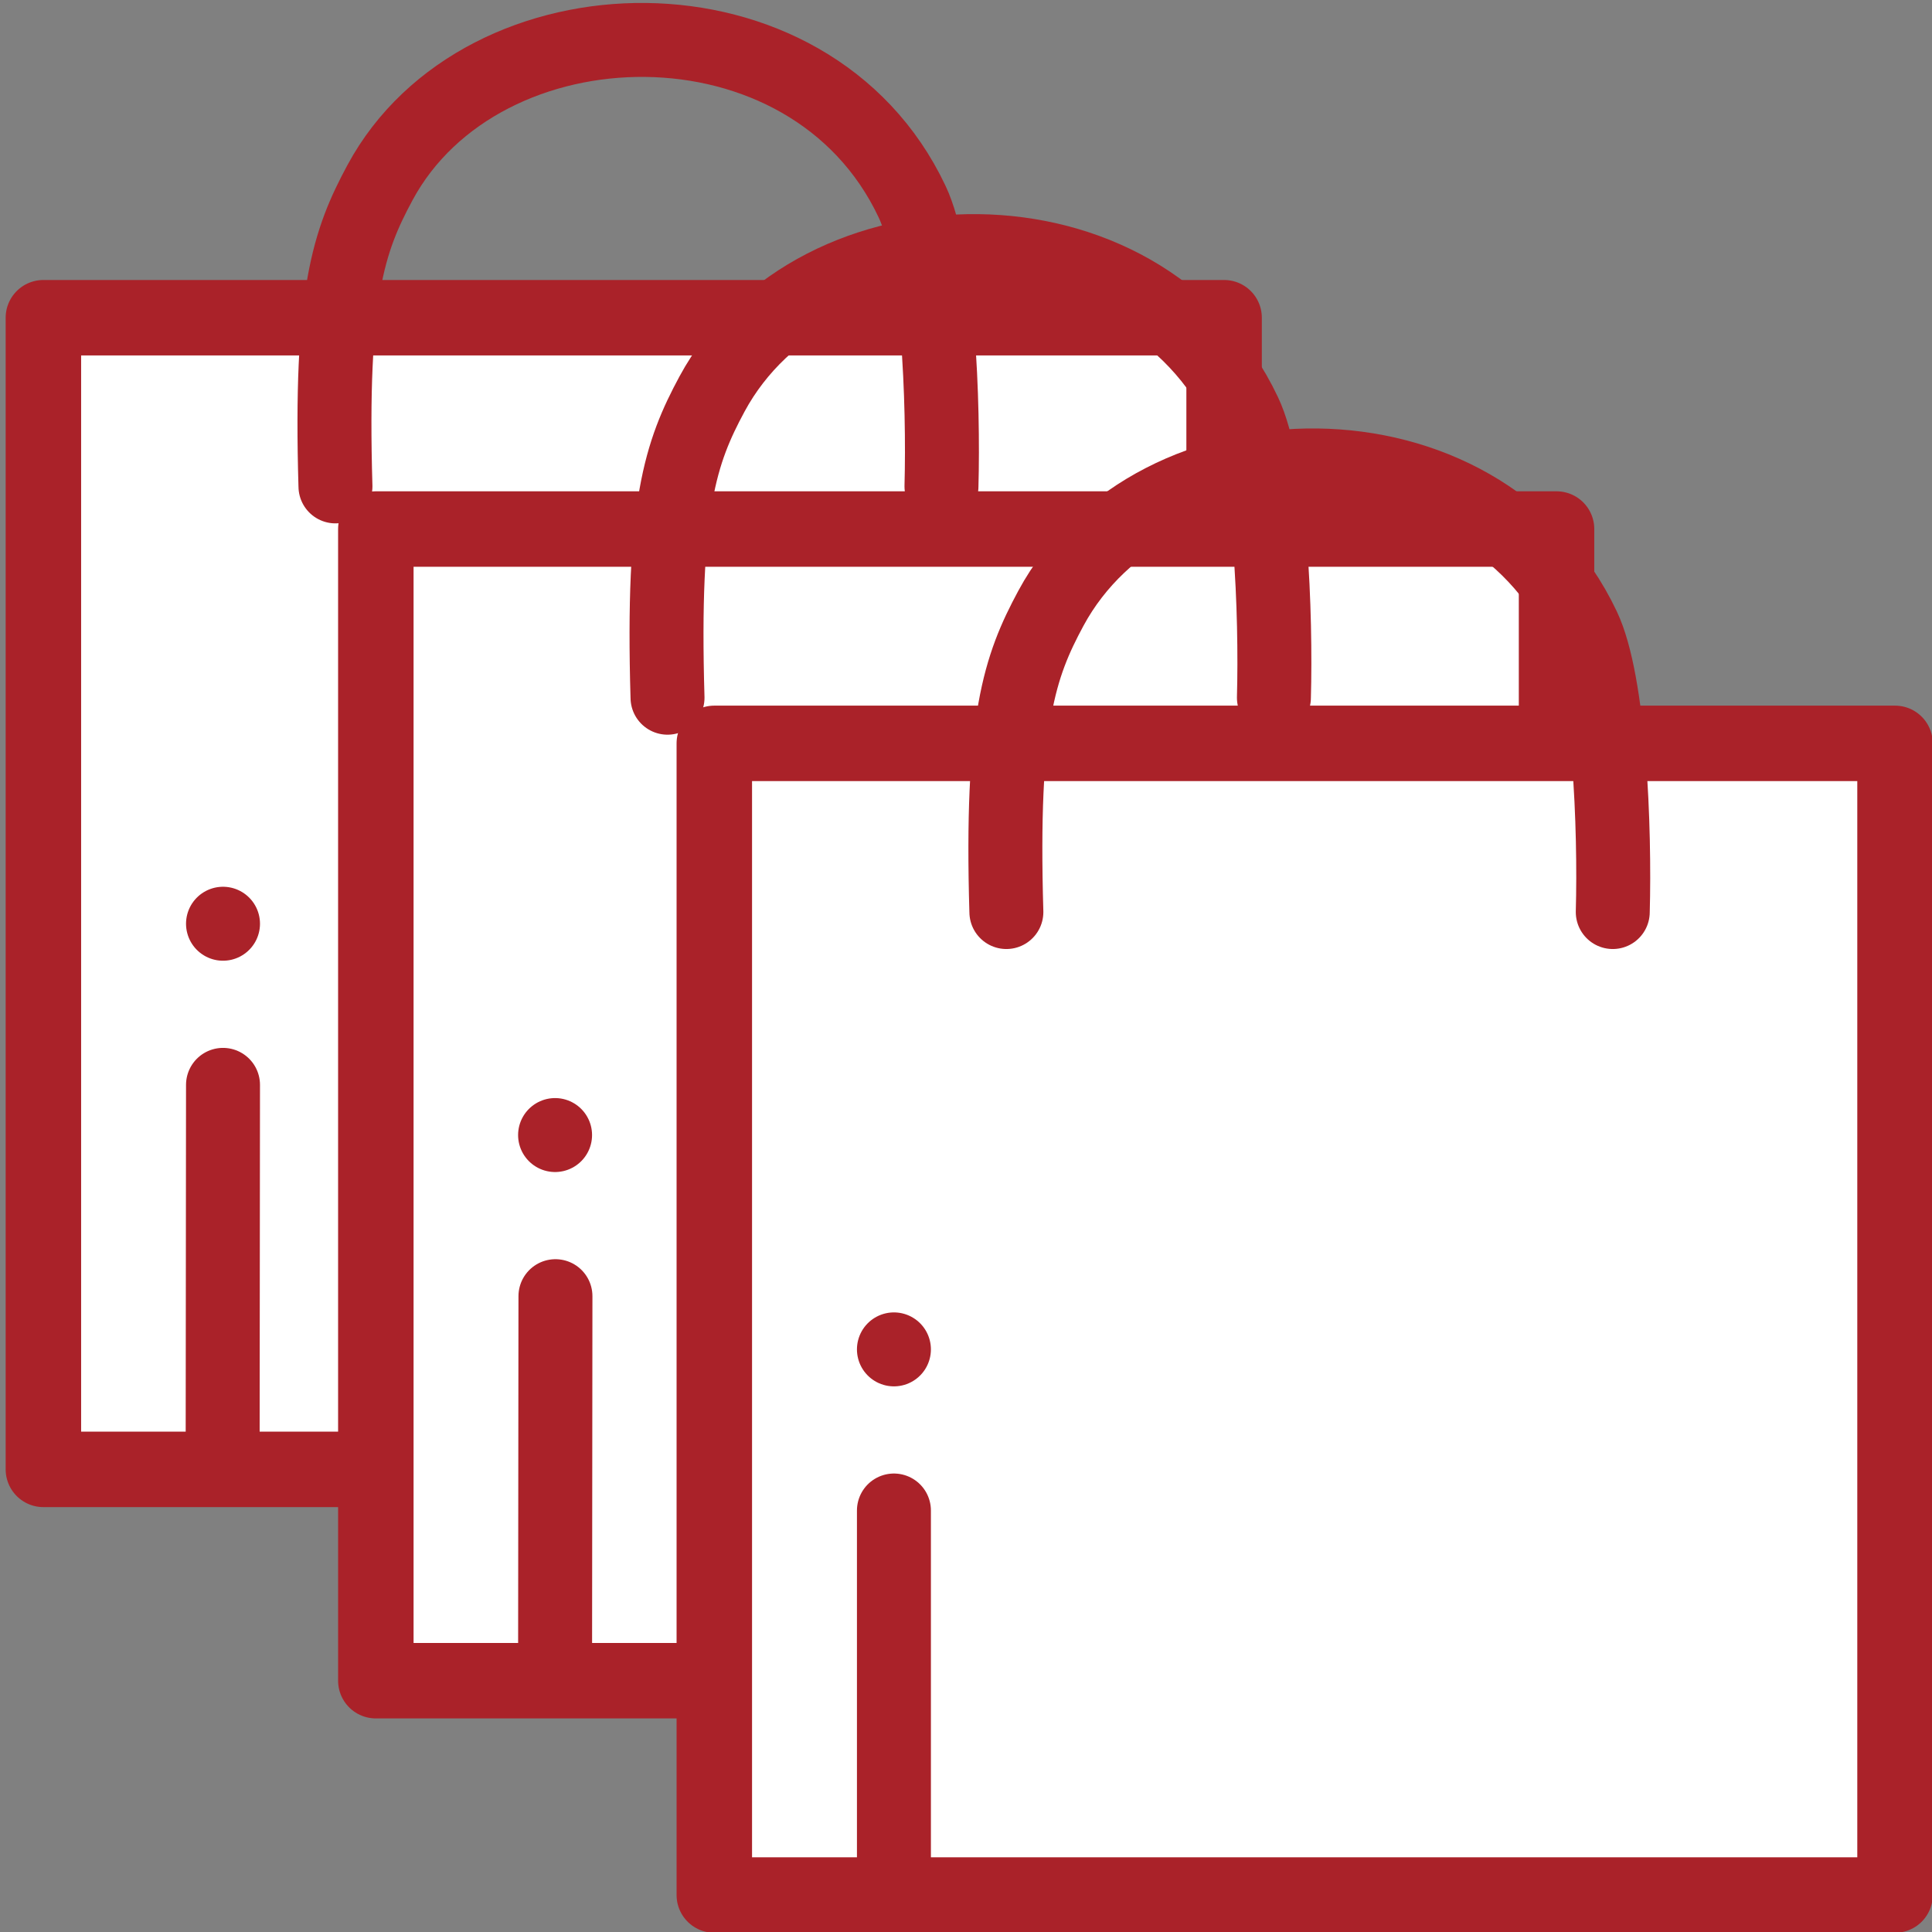
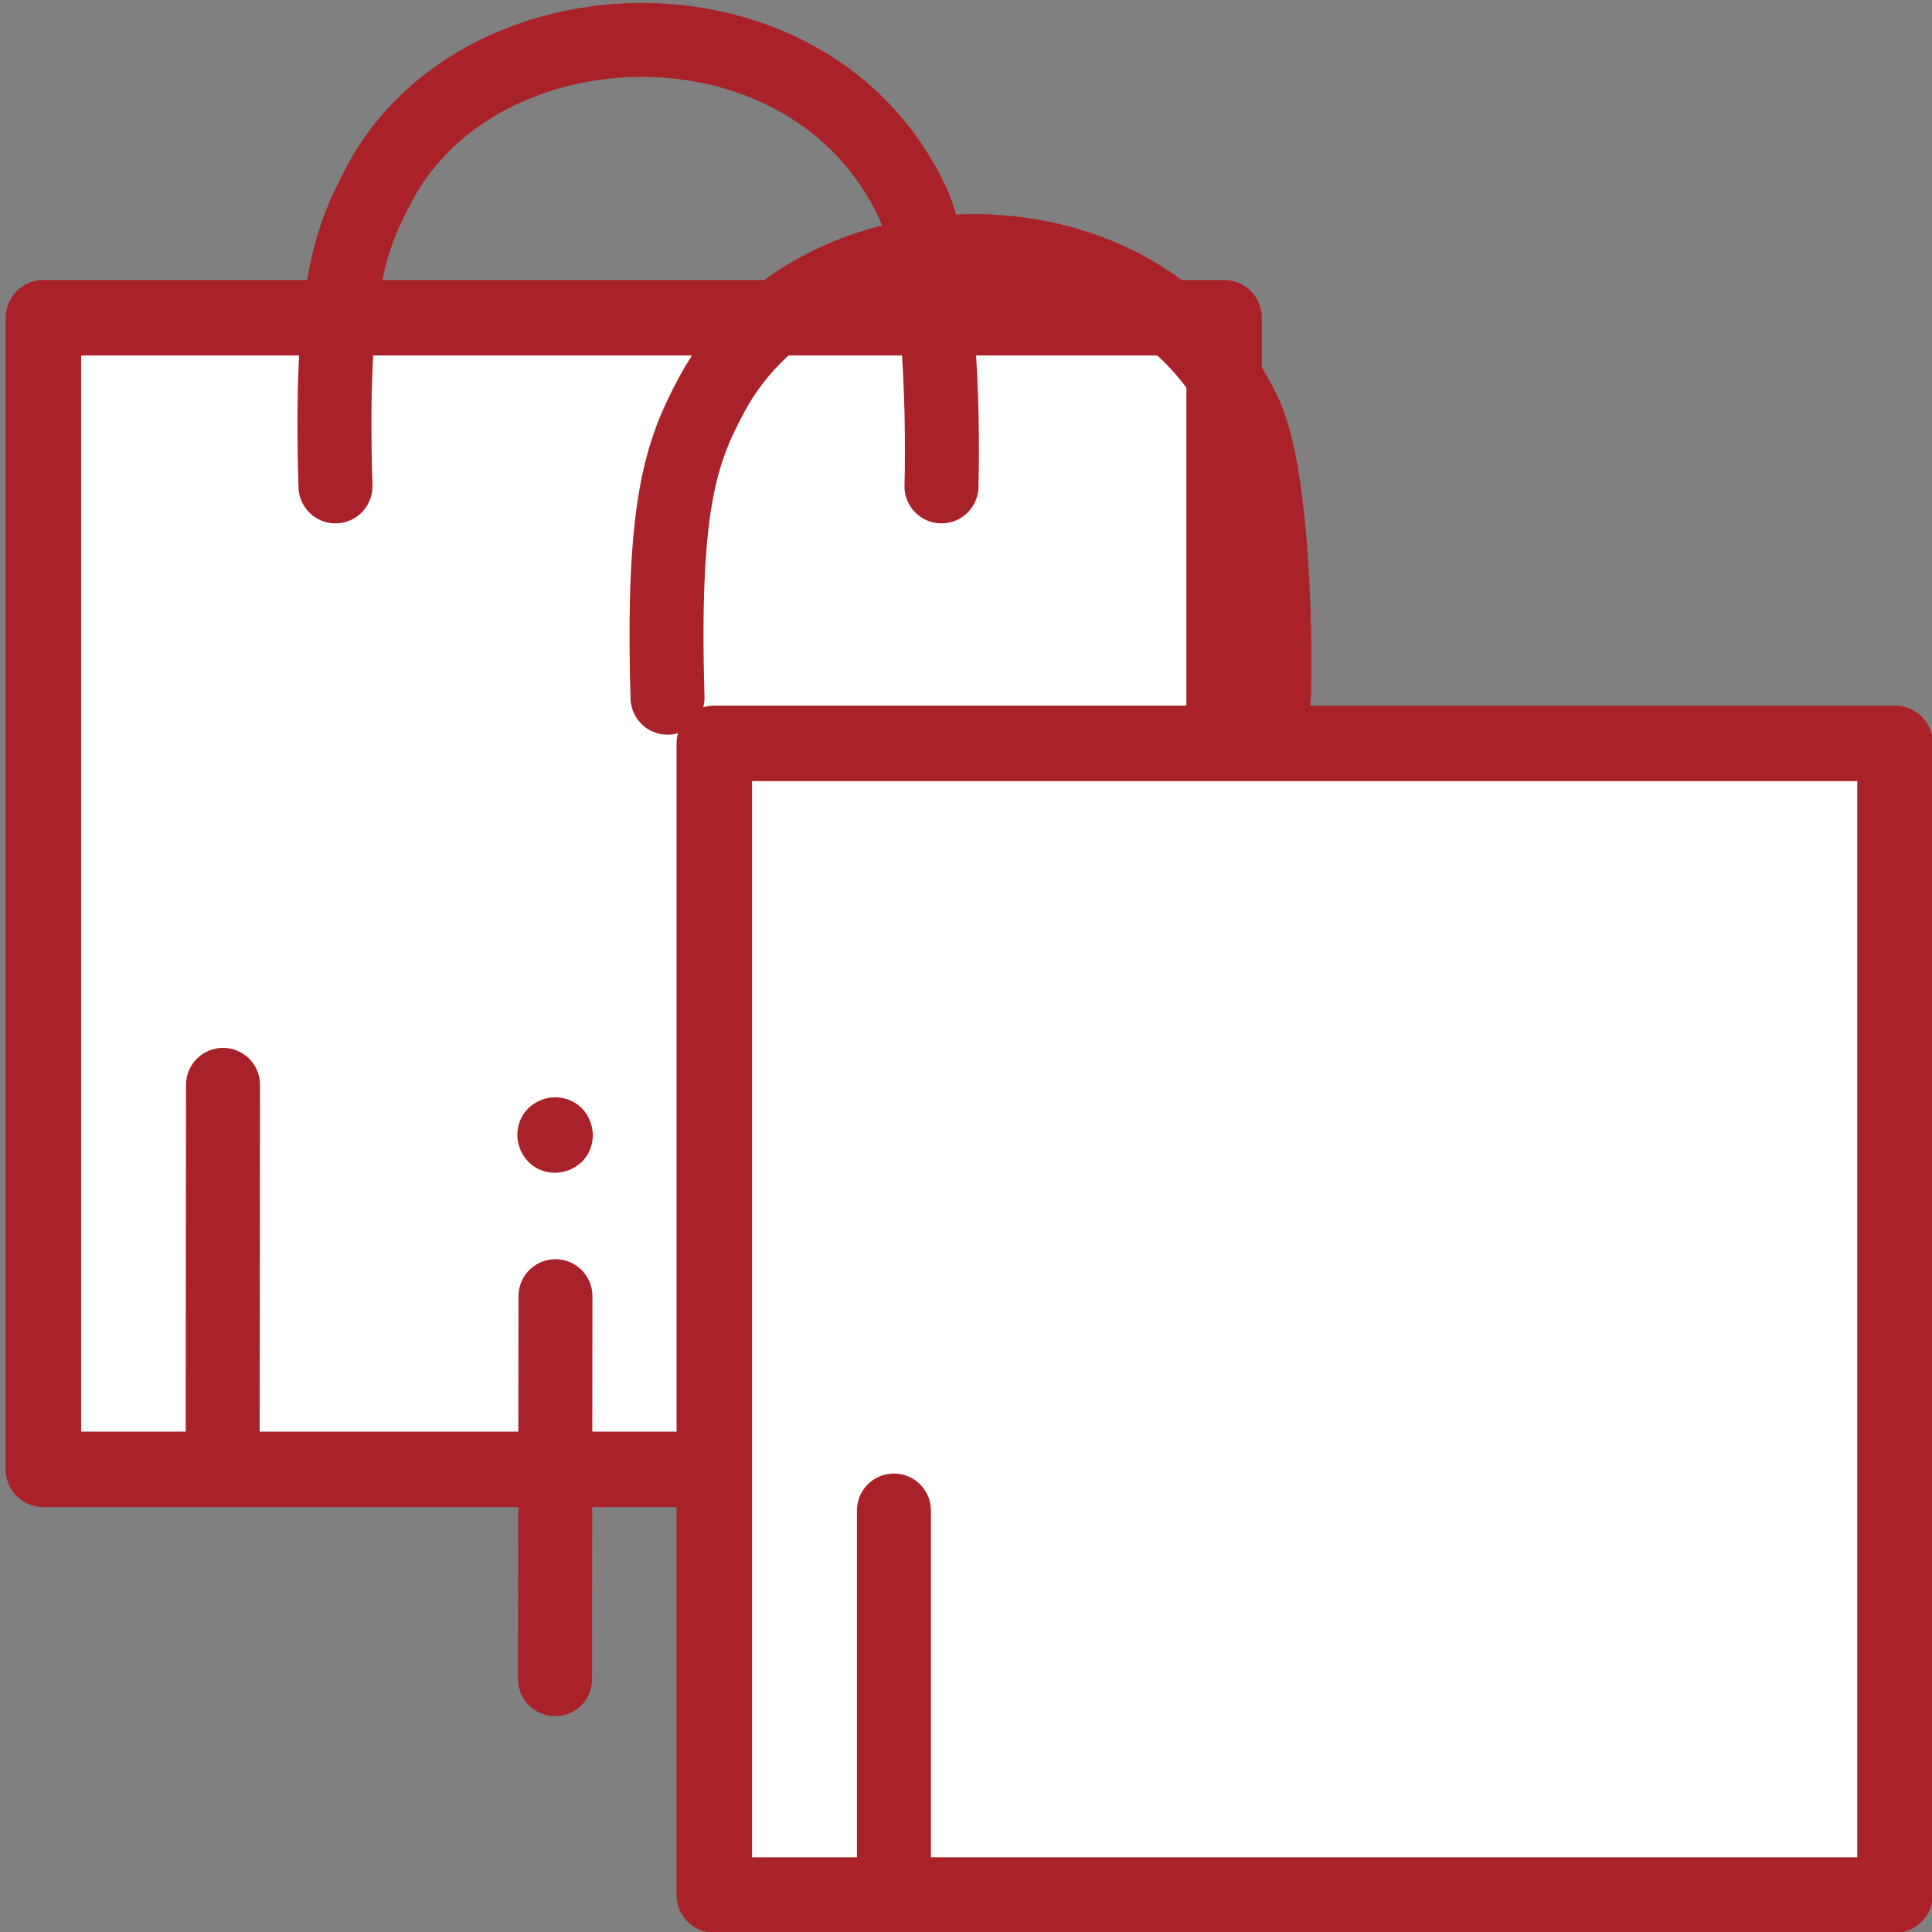
<svg xmlns="http://www.w3.org/2000/svg" id="Capa_1" width="512" height="512" viewBox="0 0 512 512">
  <rect x="0" y="0" width="512" height="512" fill="#808080" stroke="none" />
  <path d="M59.1,234.8c-2.7,0-5.2,1.1-7.1,2.9-1.9,1.9-2.9,4.4-2.9,7.1,0,2.6,1.1,5.2,2.9,7.1,1.9,1.9,4.4,2.9,7.1,2.9,2.6,0,5.2-1.1,7.1-2.9,1.9-1.9,2.9-4.4,2.9-7.1,0-2.6-1.1-5.2-2.9-7.1-1.9-1.9-4.4-2.9-7.1-2.9Z" fill="#aa2229" stroke-width="0" />
  <rect x="11.5" y="84.2" width="312.9" height="305.2" fill="#fff" stroke="#aa2229" stroke-linejoin="round" stroke-width="20" />
-   <line x1="59.1" y1="244.8" x2="59.1" y2="244.8" fill="none" stroke="#aa2229" stroke-linecap="round" stroke-linejoin="round" stroke-width="19.6" />
  <line x1="59" y1="389" x2="59.1" y2="287.5" fill="none" stroke="#aa2229" stroke-linecap="round" stroke-linejoin="round" stroke-width="19.6" />
  <path d="M249.5,128.9c.6-22-.8-60.8-7.8-75.5C214.6-4,127.7-1.7,100.7,48.4c-8.3,15.4-13.3,29.6-11.8,80.5" fill="none" stroke="#aa2229" stroke-linecap="round" stroke-linejoin="round" stroke-width="19.6" />
  <path d="M147.1,290.8c-2.7,0-5.2,1.1-7.1,2.9-1.9,1.9-2.9,4.4-2.9,7.1,0,2.6,1.1,5.2,2.9,7.1,1.9,1.9,4.4,2.9,7.1,2.9,2.6,0,5.2-1.1,7.1-2.9,1.9-1.9,2.9-4.4,2.9-7.1,0-2.6-1.1-5.2-2.9-7.1-1.9-1.9-4.4-2.9-7.1-2.9Z" fill="#aa2229" stroke-width="0" />
-   <rect x="99.6" y="140.2" width="312.9" height="305.2" fill="#fff" stroke="#aa2229" stroke-linejoin="round" stroke-width="20" />
  <line x1="147.1" y1="300.8" x2="147.1" y2="300.8" fill="none" stroke="#aa2229" stroke-linecap="round" stroke-linejoin="round" stroke-width="19.6" />
  <line x1="147.1" y1="445" x2="147.2" y2="343.5" fill="none" stroke="#aa2229" stroke-linecap="round" stroke-linejoin="round" stroke-width="19.6" />
  <path d="M337.6,184.9c.6-22-.8-60.8-7.8-75.5-27.2-57.4-114-55.2-141.1-5-8.3,15.4-13.3,29.6-11.8,80.5" fill="none" stroke="#aa2229" stroke-linecap="round" stroke-linejoin="round" stroke-width="19.6" />
  <path d="M236.9,347.6c-2.7,0-5.2,1.1-7.1,2.9-1.9,1.9-2.9,4.4-2.9,7.1,0,2.6,1.1,5.2,2.9,7.1,1.9,1.9,4.4,2.9,7.1,2.9,2.6,0,5.2-1.1,7.1-2.9,1.9-1.9,2.9-4.4,2.9-7.1,0-2.6-1.1-5.2-2.9-7.1-1.9-1.9-4.4-2.9-7.1-2.9Z" fill="#aa2229" stroke-width="0" />
  <rect x="189.3" y="197" width="312.9" height="305.2" fill="#fff" stroke="#aa2229" stroke-linejoin="round" stroke-width="20" />
-   <line x1="236.9" y1="357.6" x2="236.9" y2="357.6" fill="none" stroke="#aa2229" stroke-linecap="round" stroke-linejoin="round" stroke-width="19.6" />
  <line x1="236.9" y1="501.8" x2="236.9" y2="400.3" fill="none" stroke="#aa2229" stroke-linecap="round" stroke-linejoin="round" stroke-width="19.6" />
-   <path d="M427.4,241.7c.6-22-.8-60.8-7.8-75.5-27.2-57.4-114-55.2-141.1-5-8.3,15.4-13.3,29.6-11.8,80.5" fill="none" stroke="#aa2229" stroke-linecap="round" stroke-linejoin="round" stroke-width="19.6" />
</svg>